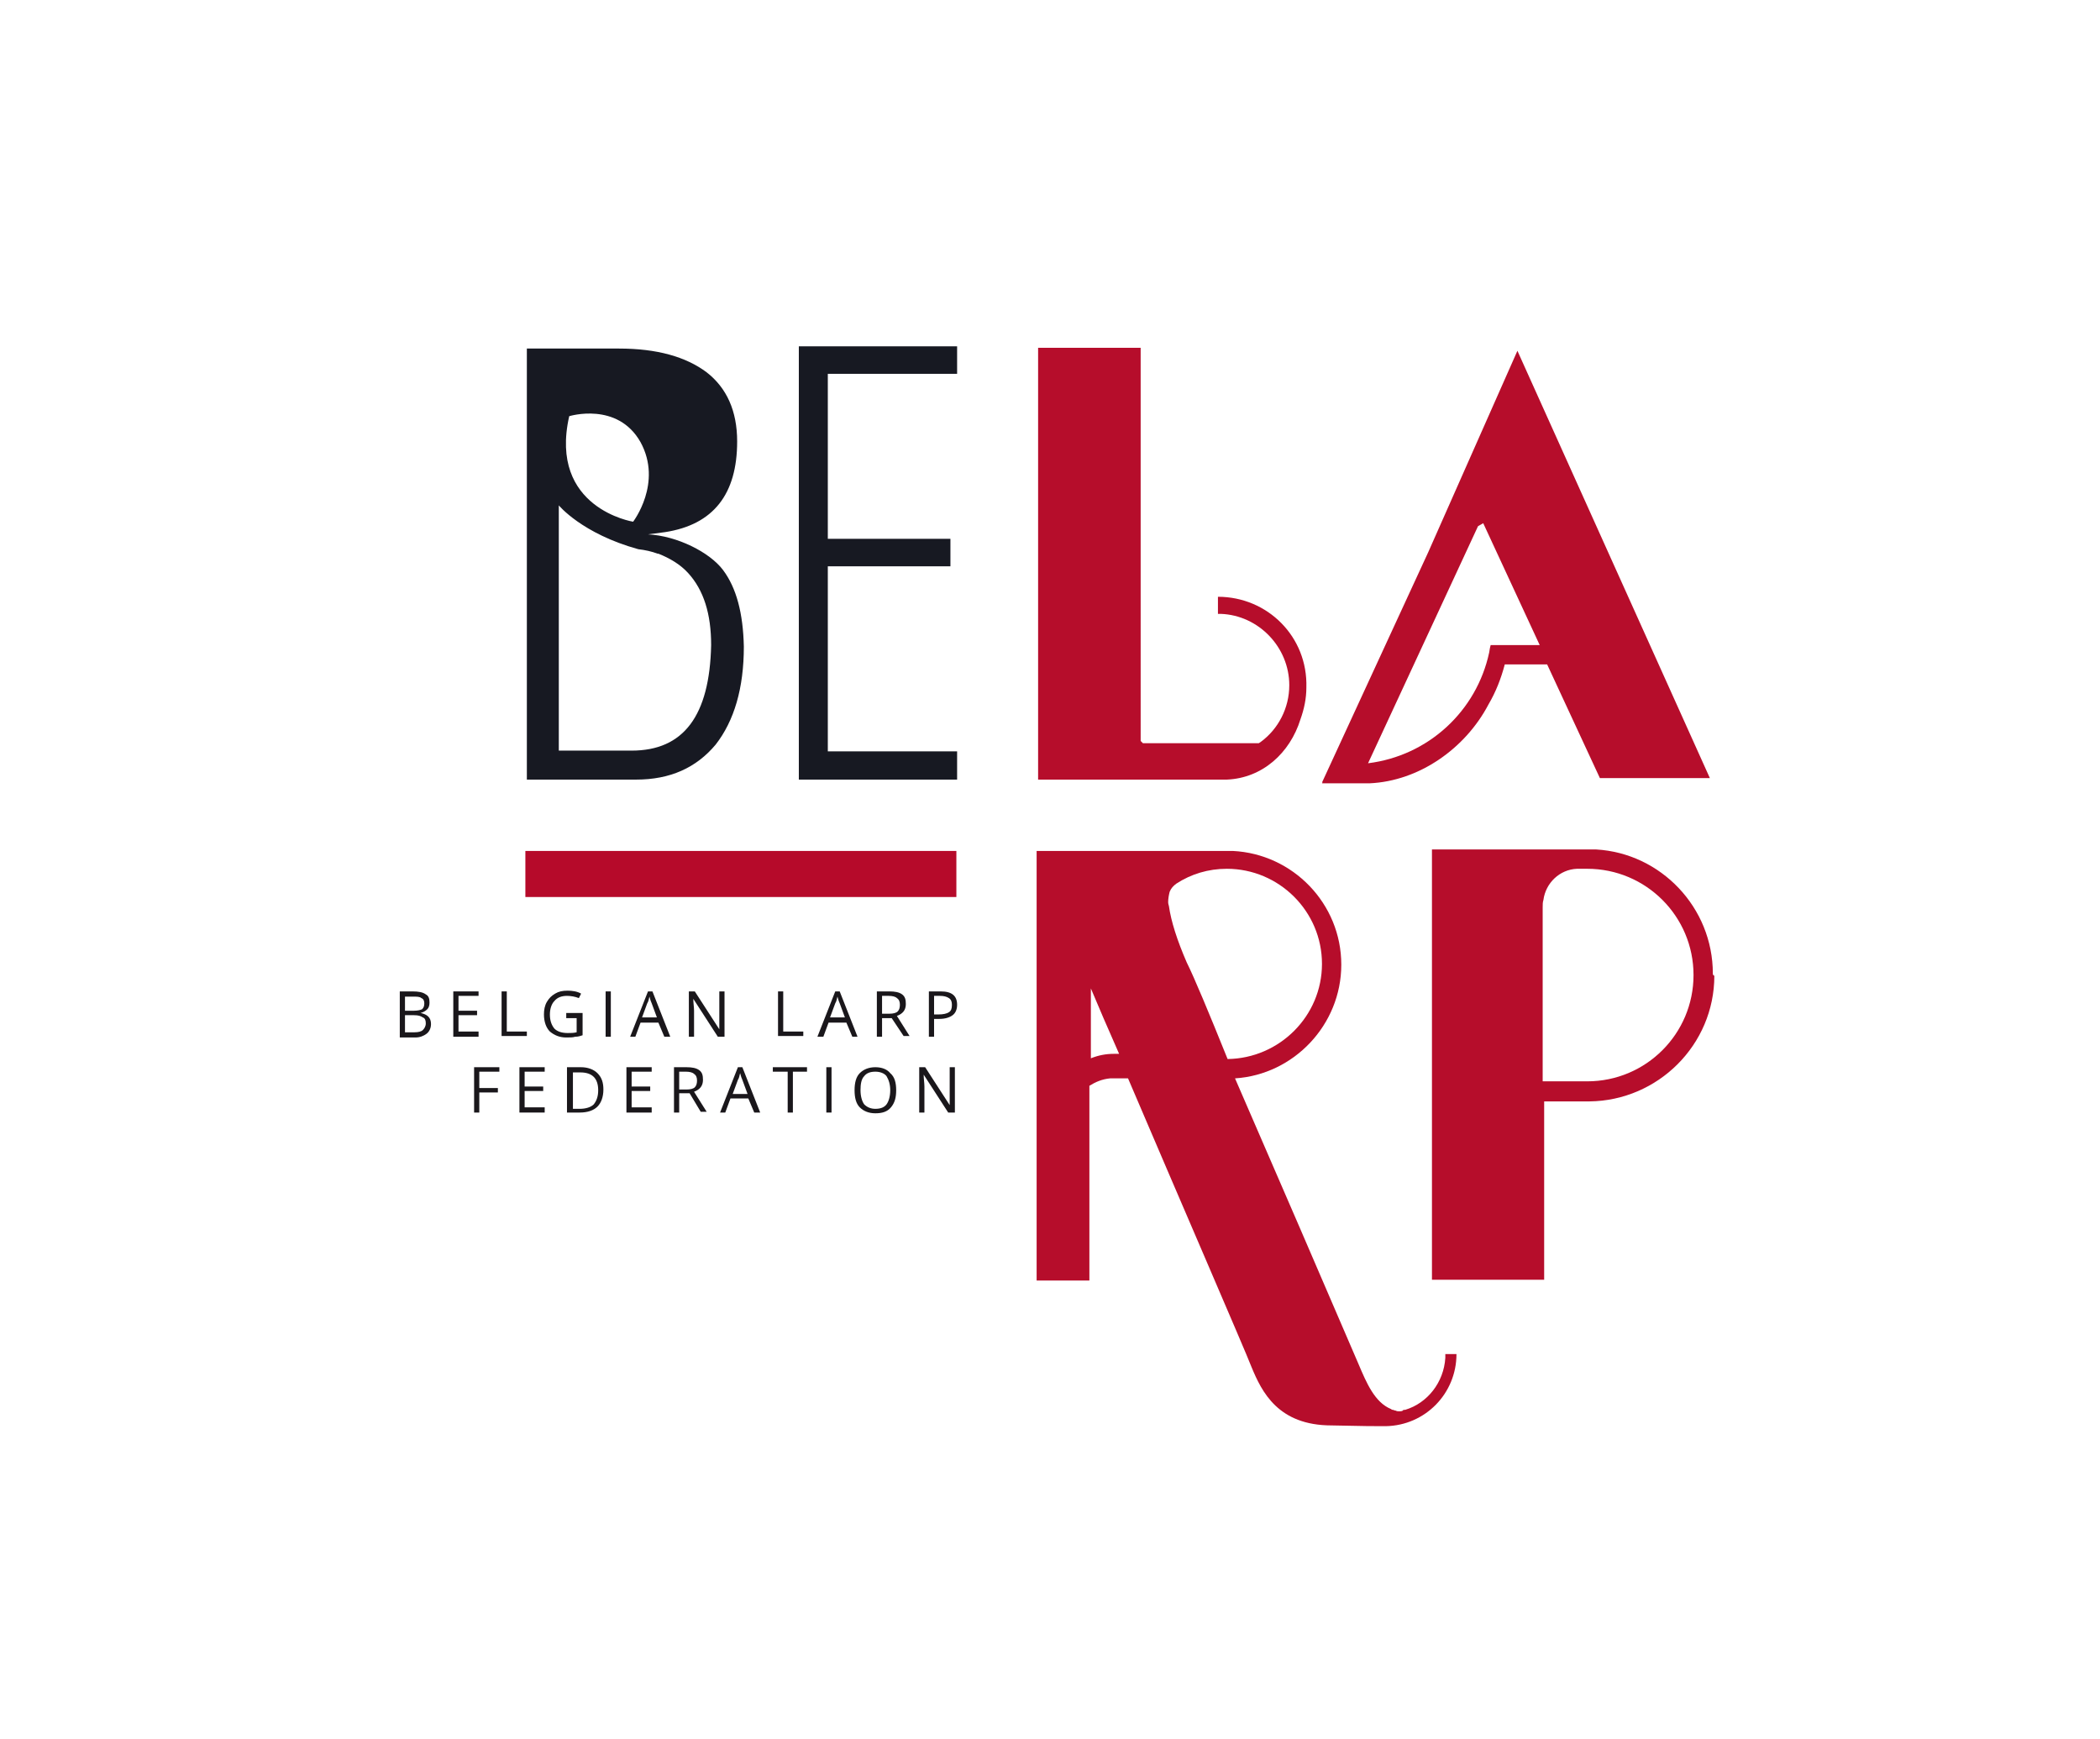
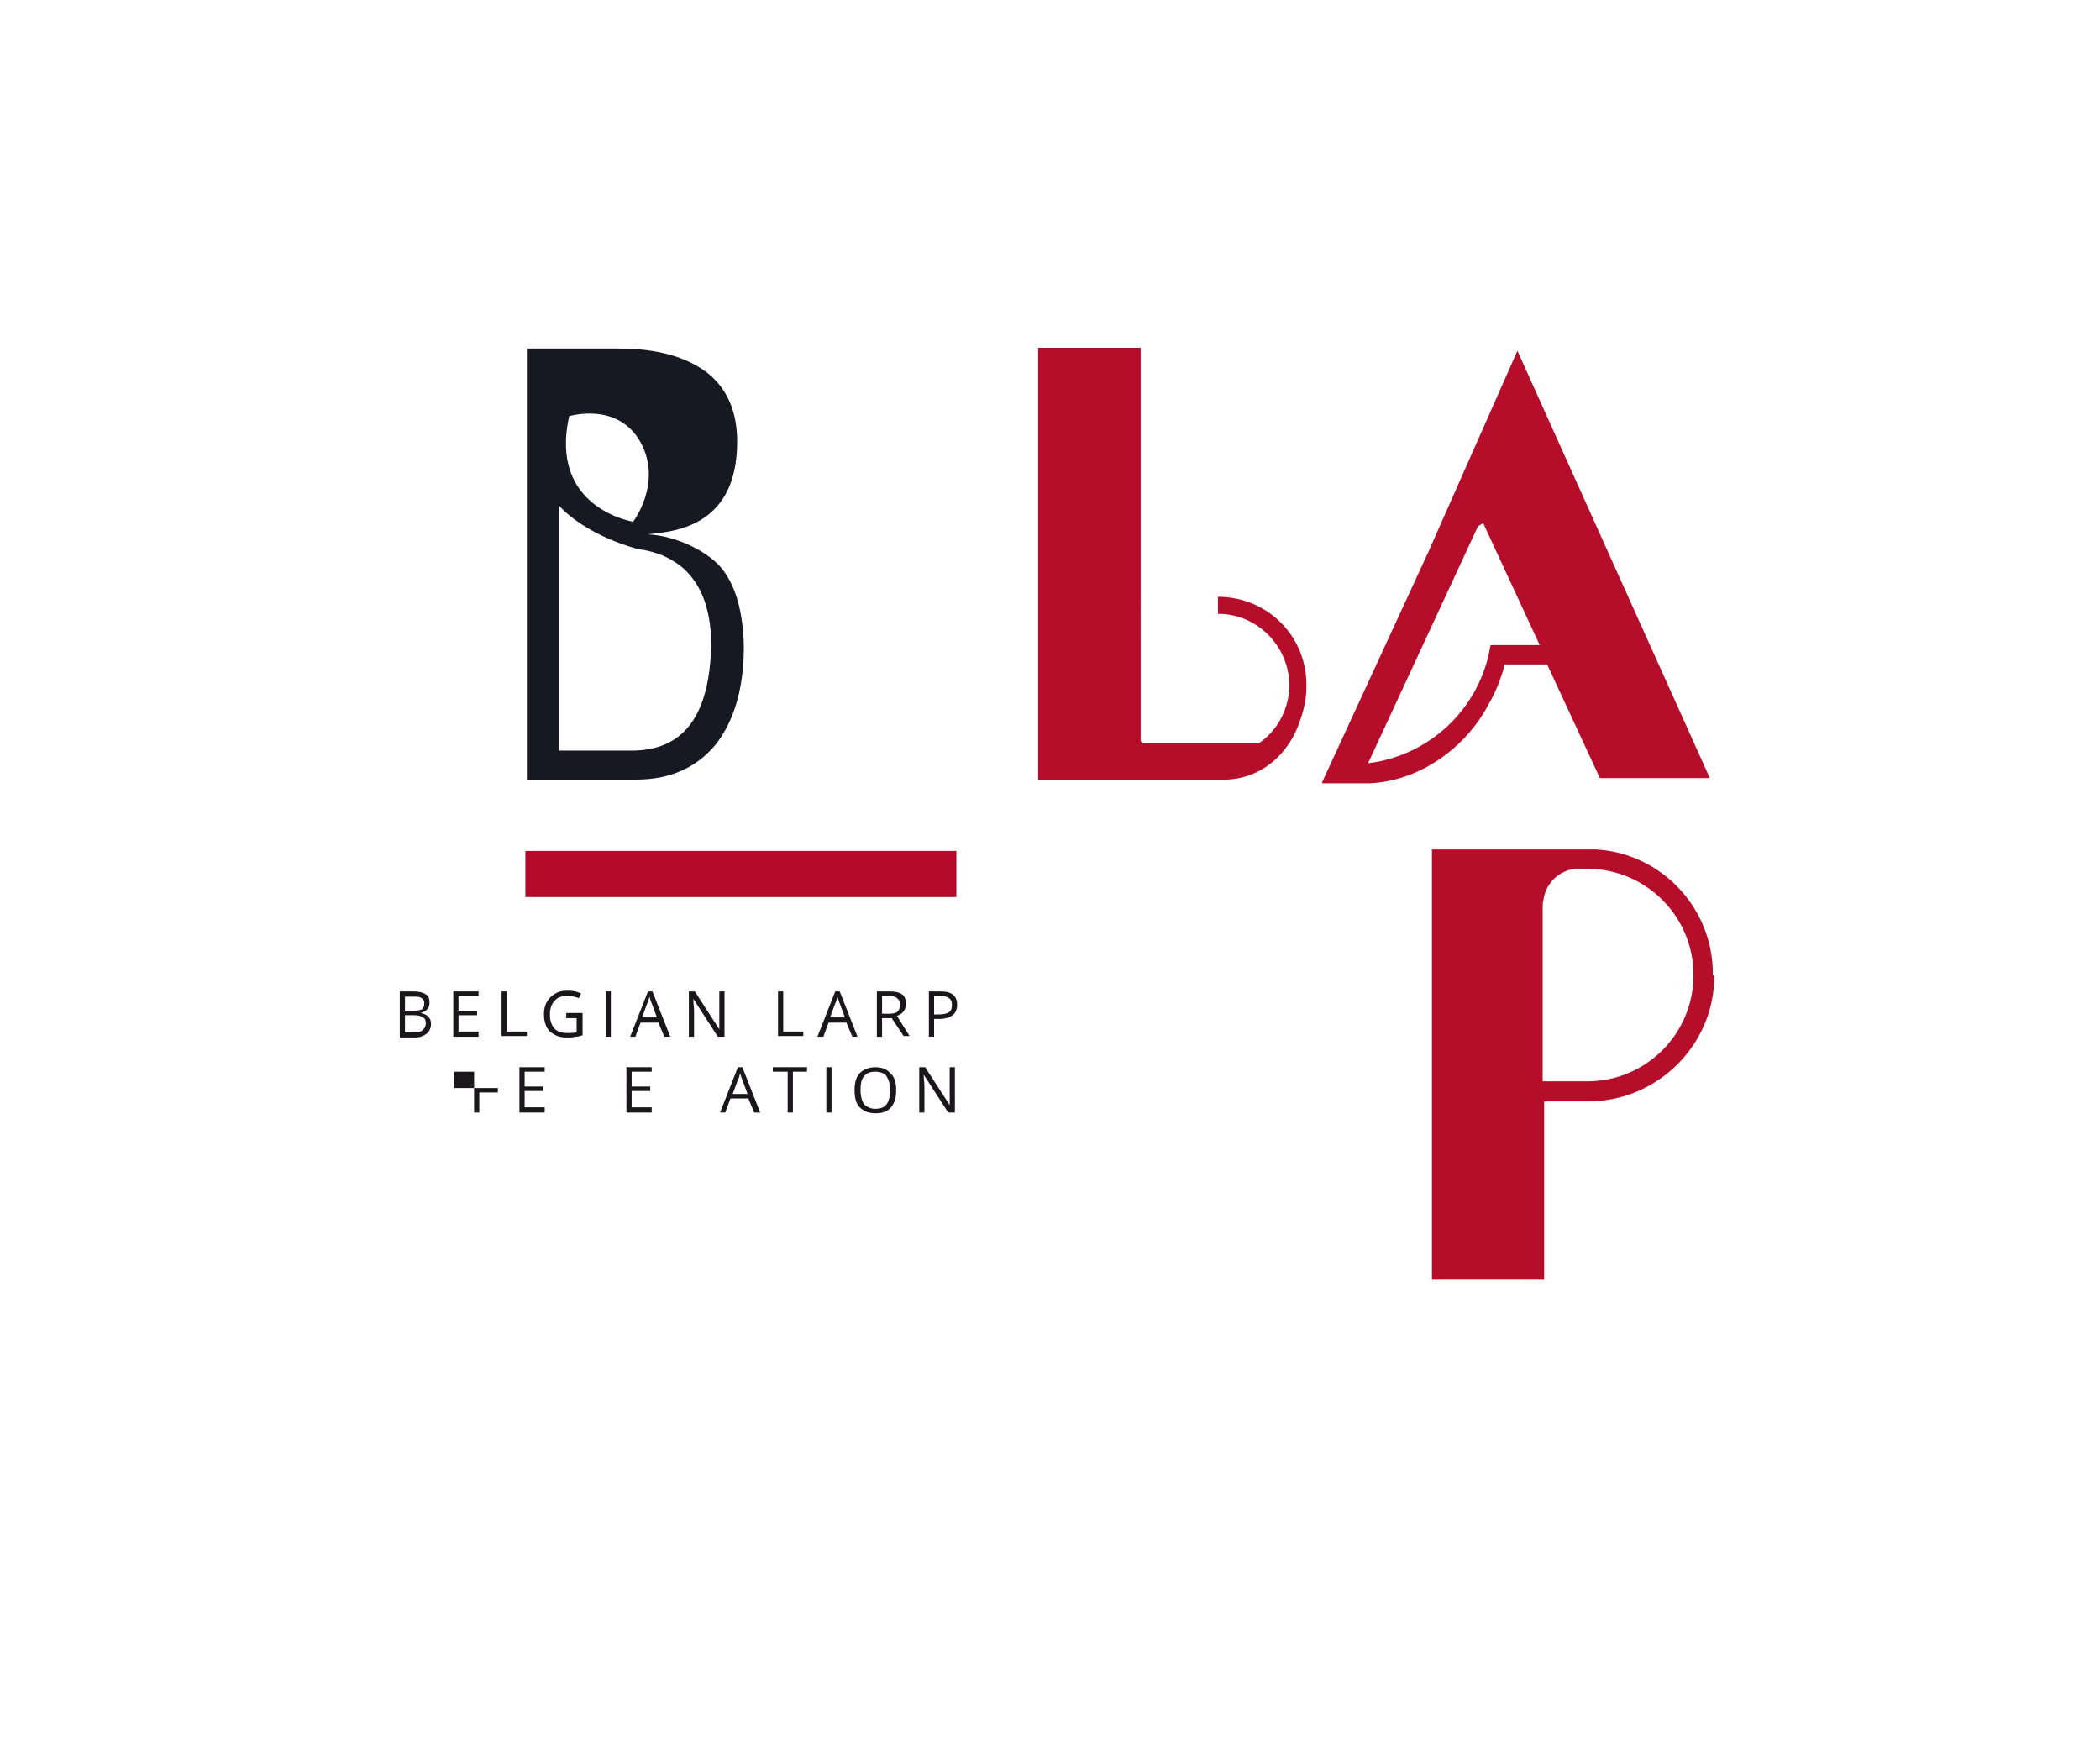
<svg xmlns="http://www.w3.org/2000/svg" version="1.1" id="_x5F__Bords" x="0px" y="0px" viewBox="0 0 282.6 234" style="enable-background:new 0 0 282.6 234;" xml:space="preserve">
  <style type="text/css">
	.st0{fill:#B60A2A;}
	.st1{fill:#171922;}
	.st2{fill:#1A171B;}
	.st3{fill:#B60D2B;}
</style>
  <rect x="70.7" y="114.5" class="st0" width="58" height="6.2" />
-   <polygon class="st1" points="107.5,46.6 107.5,104.9 128.8,104.9 128.8,101.1 111.4,101.1 111.4,76.2 127.9,76.2 127.9,72.5   111.4,72.5 111.4,50.3 128.8,50.3 128.8,46.6 " />
  <g>
    <path class="st1" d="M85,101h-9.8V74.8v-1V68c0,0,3.1,3.8,10.7,5.9c0.9,0.1,1.8,0.3,2.6,0.6c0,0,0,0,0.1,0h0c1.5,0.6,2.9,1.4,4,2.6   c2.1,2.3,3.1,5.5,3.1,9.7C95.5,96.3,92,101,85,101 M76.6,56c0,0,6.5-2,9.6,3.5c3,5.5-1,10.7-1,10.7S73.8,68.4,76.6,56 M97.3,76.7   c-1.8-2.4-6.2-4.6-10.1-4.8l2.3-0.3c6.5-1,9.7-5.1,9.7-12.2c0-4.1-1.4-7.2-4.1-9.3c-2.8-2.1-6.7-3.2-11.8-3.2H70.9v25v33h14.7   c4.6,0,8.1-1.6,10.7-4.7c2.5-3.2,3.8-7.6,3.8-13.2C100,82.5,99.1,79.1,97.3,76.7" />
  </g>
  <g>
    <path class="st2" d="M53.8,133.4h1.7c0.8,0,1.4,0.1,1.8,0.4c0.4,0.2,0.5,0.6,0.5,1.1c0,0.4-0.1,0.7-0.3,0.9   c-0.2,0.2-0.5,0.4-0.9,0.5v0c0.9,0.2,1.4,0.6,1.4,1.5c0,0.5-0.2,1-0.6,1.3c-0.4,0.3-0.9,0.5-1.5,0.5h-2.1V133.4z M54.5,136h1.2   c0.5,0,0.9-0.1,1.1-0.2c0.2-0.2,0.3-0.4,0.3-0.8c0-0.3-0.1-0.6-0.4-0.7c-0.2-0.2-0.6-0.2-1.2-0.2h-1V136z M54.5,136.6v2.3h1.3   c0.5,0,0.9-0.1,1.1-0.3c0.2-0.2,0.4-0.5,0.4-0.9c0-0.4-0.1-0.7-0.4-0.8c-0.3-0.2-0.6-0.3-1.2-0.3H54.5z" />
    <path class="st2" d="M64.4,139.5H61v-6.1h3.4v0.6h-2.7v2h2.5v0.6h-2.5v2.2h2.7V139.5z" />
    <path class="st2" d="M67.5,139.5v-6.1h0.7v5.4h2.7v0.6H67.5z" />
    <path class="st2" d="M76.3,136.3h2.1v3c-0.3,0.1-0.6,0.2-1,0.2c-0.3,0.1-0.7,0.1-1.2,0.1c-0.9,0-1.6-0.3-2.2-0.8   c-0.5-0.5-0.8-1.3-0.8-2.3c0-0.6,0.1-1.2,0.4-1.7c0.3-0.5,0.6-0.8,1.1-1.1c0.5-0.3,1-0.4,1.7-0.4c0.6,0,1.3,0.1,1.8,0.4l-0.3,0.6   c-0.5-0.2-1.1-0.3-1.6-0.3c-0.7,0-1.3,0.2-1.7,0.7c-0.4,0.4-0.6,1.1-0.6,1.8c0,0.8,0.2,1.4,0.6,1.9c0.4,0.4,1,0.6,1.8,0.6   c0.4,0,0.8,0,1.2-0.1v-1.9h-1.4V136.3z" />
    <path class="st2" d="M81.5,139.5v-6.1h0.7v6.1H81.5z" />
    <path class="st2" d="M89.4,139.5l-0.8-1.9h-2.4l-0.7,1.9h-0.7l2.4-6.1h0.6l2.4,6.1H89.4z M88.4,136.9l-0.7-1.9   c-0.1-0.2-0.2-0.5-0.3-0.9c-0.1,0.3-0.1,0.6-0.3,0.9l-0.7,1.9H88.4z" />
    <path class="st2" d="M97.4,139.5h-0.8l-3.3-5.1h0c0,0.6,0.1,1.1,0.1,1.6v3.5h-0.7v-6.1h0.8l3.3,5.1h0c0-0.1,0-0.3,0-0.7   c0-0.4,0-0.7,0-0.9v-3.5h0.7V139.5z" />
    <path class="st2" d="M104.7,139.5v-6.1h0.7v5.4h2.7v0.6H104.7z" />
    <path class="st2" d="M114.7,139.5l-0.8-1.9h-2.4l-0.7,1.9H110l2.4-6.1h0.6l2.4,6.1H114.7z M113.7,136.9L113,135   c-0.1-0.2-0.2-0.5-0.3-0.9c-0.1,0.3-0.1,0.6-0.3,0.9l-0.7,1.9H113.7z" />
    <path class="st2" d="M118.7,137v2.5H118v-6.1h1.7c0.7,0,1.3,0.1,1.7,0.4c0.4,0.3,0.5,0.7,0.5,1.3c0,0.8-0.4,1.3-1.2,1.6l1.7,2.7   h-0.8L120,137H118.7z M118.7,136.4h1c0.5,0,0.9-0.1,1.1-0.3s0.3-0.5,0.3-0.9c0-0.4-0.1-0.7-0.4-0.9c-0.2-0.2-0.6-0.3-1.1-0.3h-0.9   V136.4z" />
    <path class="st2" d="M128.8,135.2c0,0.6-0.2,1.1-0.6,1.4c-0.4,0.3-1,0.5-1.8,0.5h-0.7v2.4H125v-6.1h1.6   C128.1,133.4,128.8,134,128.8,135.2z M125.7,136.5h0.6c0.6,0,1.1-0.1,1.4-0.3c0.3-0.2,0.4-0.5,0.4-1c0-0.4-0.1-0.7-0.4-0.9   c-0.3-0.2-0.7-0.3-1.2-0.3h-0.8V136.5z" />
-     <path class="st2" d="M64.5,149.7h-0.7v-6.1h3.4v0.6h-2.7v2.2H67v0.6h-2.5V149.7z" />
+     <path class="st2" d="M64.5,149.7h-0.7v-6.1v0.6h-2.7v2.2H67v0.6h-2.5V149.7z" />
    <path class="st2" d="M73.3,149.7h-3.4v-6.1h3.4v0.6h-2.7v2h2.5v0.6h-2.5v2.2h2.7V149.7z" />
-     <path class="st2" d="M81.2,146.6c0,1-0.3,1.8-0.8,2.3c-0.5,0.5-1.3,0.8-2.4,0.8h-1.7v-6.1h1.9c0.9,0,1.7,0.3,2.2,0.8   C81,145,81.2,145.7,81.2,146.6z M80.5,146.7c0-0.8-0.2-1.4-0.6-1.8c-0.4-0.4-1-0.6-1.8-0.6h-1v4.9h0.9c0.8,0,1.5-0.2,1.9-0.6   C80.3,148.1,80.5,147.5,80.5,146.7z" />
    <path class="st2" d="M87.7,149.7h-3.4v-6.1h3.4v0.6H85v2h2.5v0.6H85v2.2h2.7V149.7z" />
-     <path class="st2" d="M91.4,147.2v2.5h-0.7v-6.1h1.7c0.7,0,1.3,0.1,1.7,0.4c0.4,0.3,0.5,0.7,0.5,1.3c0,0.8-0.4,1.3-1.2,1.6l1.7,2.7   h-0.8l-1.5-2.5H91.4z M91.4,146.6h1c0.5,0,0.9-0.1,1.1-0.3s0.3-0.5,0.3-0.9c0-0.4-0.1-0.7-0.4-0.9c-0.2-0.2-0.6-0.3-1.1-0.3h-0.9   V146.6z" />
    <path class="st2" d="M101.5,149.7l-0.8-1.9h-2.4l-0.7,1.9h-0.7l2.4-6.1h0.6l2.4,6.1H101.5z M100.6,147.2l-0.7-1.9   c-0.1-0.2-0.2-0.5-0.3-0.9c-0.1,0.3-0.1,0.6-0.3,0.9l-0.7,1.9H100.6z" />
    <path class="st2" d="M106.7,149.7H106v-5.5H104v-0.6h4.6v0.6h-1.9V149.7z" />
    <path class="st2" d="M111.2,149.7v-6.1h0.7v6.1H111.2z" />
    <path class="st2" d="M120.6,146.7c0,1-0.2,1.7-0.7,2.3c-0.5,0.6-1.2,0.8-2.1,0.8c-0.9,0-1.6-0.3-2.1-0.8c-0.5-0.5-0.7-1.3-0.7-2.3   c0-1,0.2-1.8,0.7-2.3c0.5-0.5,1.2-0.8,2.1-0.8c0.9,0,1.6,0.3,2,0.8C120.4,144.9,120.6,145.7,120.6,146.7z M115.8,146.7   c0,0.8,0.2,1.5,0.5,1.9c0.4,0.4,0.9,0.6,1.5,0.6c0.7,0,1.2-0.2,1.5-0.6c0.3-0.4,0.5-1.1,0.5-1.9c0-0.8-0.2-1.4-0.5-1.9   c-0.3-0.4-0.9-0.6-1.5-0.6c-0.7,0-1.2,0.2-1.5,0.6C115.9,145.2,115.8,145.9,115.8,146.7z" />
    <path class="st2" d="M128.4,149.7h-0.8l-3.3-5.1h0c0,0.6,0.1,1.1,0.1,1.6v3.5h-0.7v-6.1h0.8l3.3,5.1h0c0-0.1,0-0.3,0-0.7   c0-0.4,0-0.7,0-0.9v-3.5h0.7V149.7z" />
  </g>
  <g>
    <path class="st3" d="M204.2,47.2l-12,27.1l0,0l-14.3,31h0.1l-0.1,0.1h6.4l0,0c6.7-0.3,12.9-4.7,16-10.6c1-1.7,1.7-3.5,2.2-5.4h5.7   l7.1,15.3h14.8L204.2,47.2z M198.9,70.8l0.7-0.4l7.6,16.4h-6.6l-0.1,0.4l-0.1,0.6c-1.7,7.9-8.2,13.9-16.3,14.9L198.9,70.8z" />
    <path class="st3" d="M230.5,131L230.5,131c0-8.9-7-16.2-15.7-16.7H214l0,0c0,0-0.5,0-1.1,0h-20.2v57.9h15.1c0,0,0-11.7,0-24h6.1   c9.2-0.1,16.8-7.6,16.8-16.9C230.5,131.2,230.5,131.1,230.5,131z M207.6,122.1c0-0.4,0-0.7,0.1-1c0.3-2.3,2.2-4.1,4.5-4.2h1.4   c7.9,0,14.3,6.4,14.3,14.3c0,7.9-6.4,14.3-14.3,14.3h-6C207.6,135.4,207.6,125.5,207.6,122.1z" />
  </g>
  <path class="st3" d="M163.9,80.3v1v0.5v0.8h0.4c5.1,0.2,9.2,4.5,9.2,9.6c0,3.1-1.5,5.9-3.8,7.6l0,0l-0.3,0.2h-15.6l-0.3-0.3V46.8  h-13.8v58.1h7h11h7.3h0.1c4.8-0.2,8.5-3.6,9.9-8.1c0.5-1.4,0.8-2.8,0.8-4.3C176,85.7,170.6,80.3,163.9,80.3z" />
-   <path class="st3" d="M195.3,182.2h-0.8v0.5c-0.2,3.3-2.4,6.1-5.4,7H189c-0.1,0-0.2,0-0.2,0.1c-0.2,0.1-0.3,0.1-0.5,0.1  s-0.3,0-0.5-0.1c-0.2,0-0.2-0.1-0.4-0.1c0,0-0.1,0-0.2-0.1c-2.2-0.9-3.3-3.5-4.4-6.1c-4.2-9.8-11.3-26.2-16.6-38.4  c7.9-0.5,14.3-7.2,14.3-15.3c0-8.2-6.5-14.9-14.6-15.3c-0.2,0-0.3,0-0.5,0c0,0-0.1,0-0.2,0c-1,0-11.3,0-18.6,0c-4,0-7.1,0-7.1,0  v57.7v0.1l7.1,0v-26.2c0.8-0.5,1.7-0.9,2.8-1c0.1,0,0.1,0,0.2,0h2.2c6.7,15.7,15.8,36.7,16.6,38.8c1.4,3.4,3.6,7.9,10.8,7.9  c4.2,0.1,6,0.1,6.7,0.1c0.1,0,0.2,0,0.3,0c0,0,0,0,0.1,0c0.2,0,0.2,0,0.2,0c5.3-0.1,9.5-4.4,9.5-9.7H195.3z M149.9,141.8  c-1.1,0-2.1,0.2-3.1,0.6V133c1,2.4,2.3,5.4,3.8,8.8H149.9z M159.7,129.5c-1.3-3-2.1-5.5-2.4-7.6c0,0-0.1-0.3-0.1-0.5  c0-0.5,0.1-1,0.2-1.4c0.2-0.5,0.5-0.8,0.9-1.1c2-1.3,4.3-2,6.8-2c7,0,12.8,5.7,12.8,12.8c0,7-5.7,12.7-12.7,12.8  C162.7,136.3,160.7,131.5,159.7,129.5z" />
</svg>